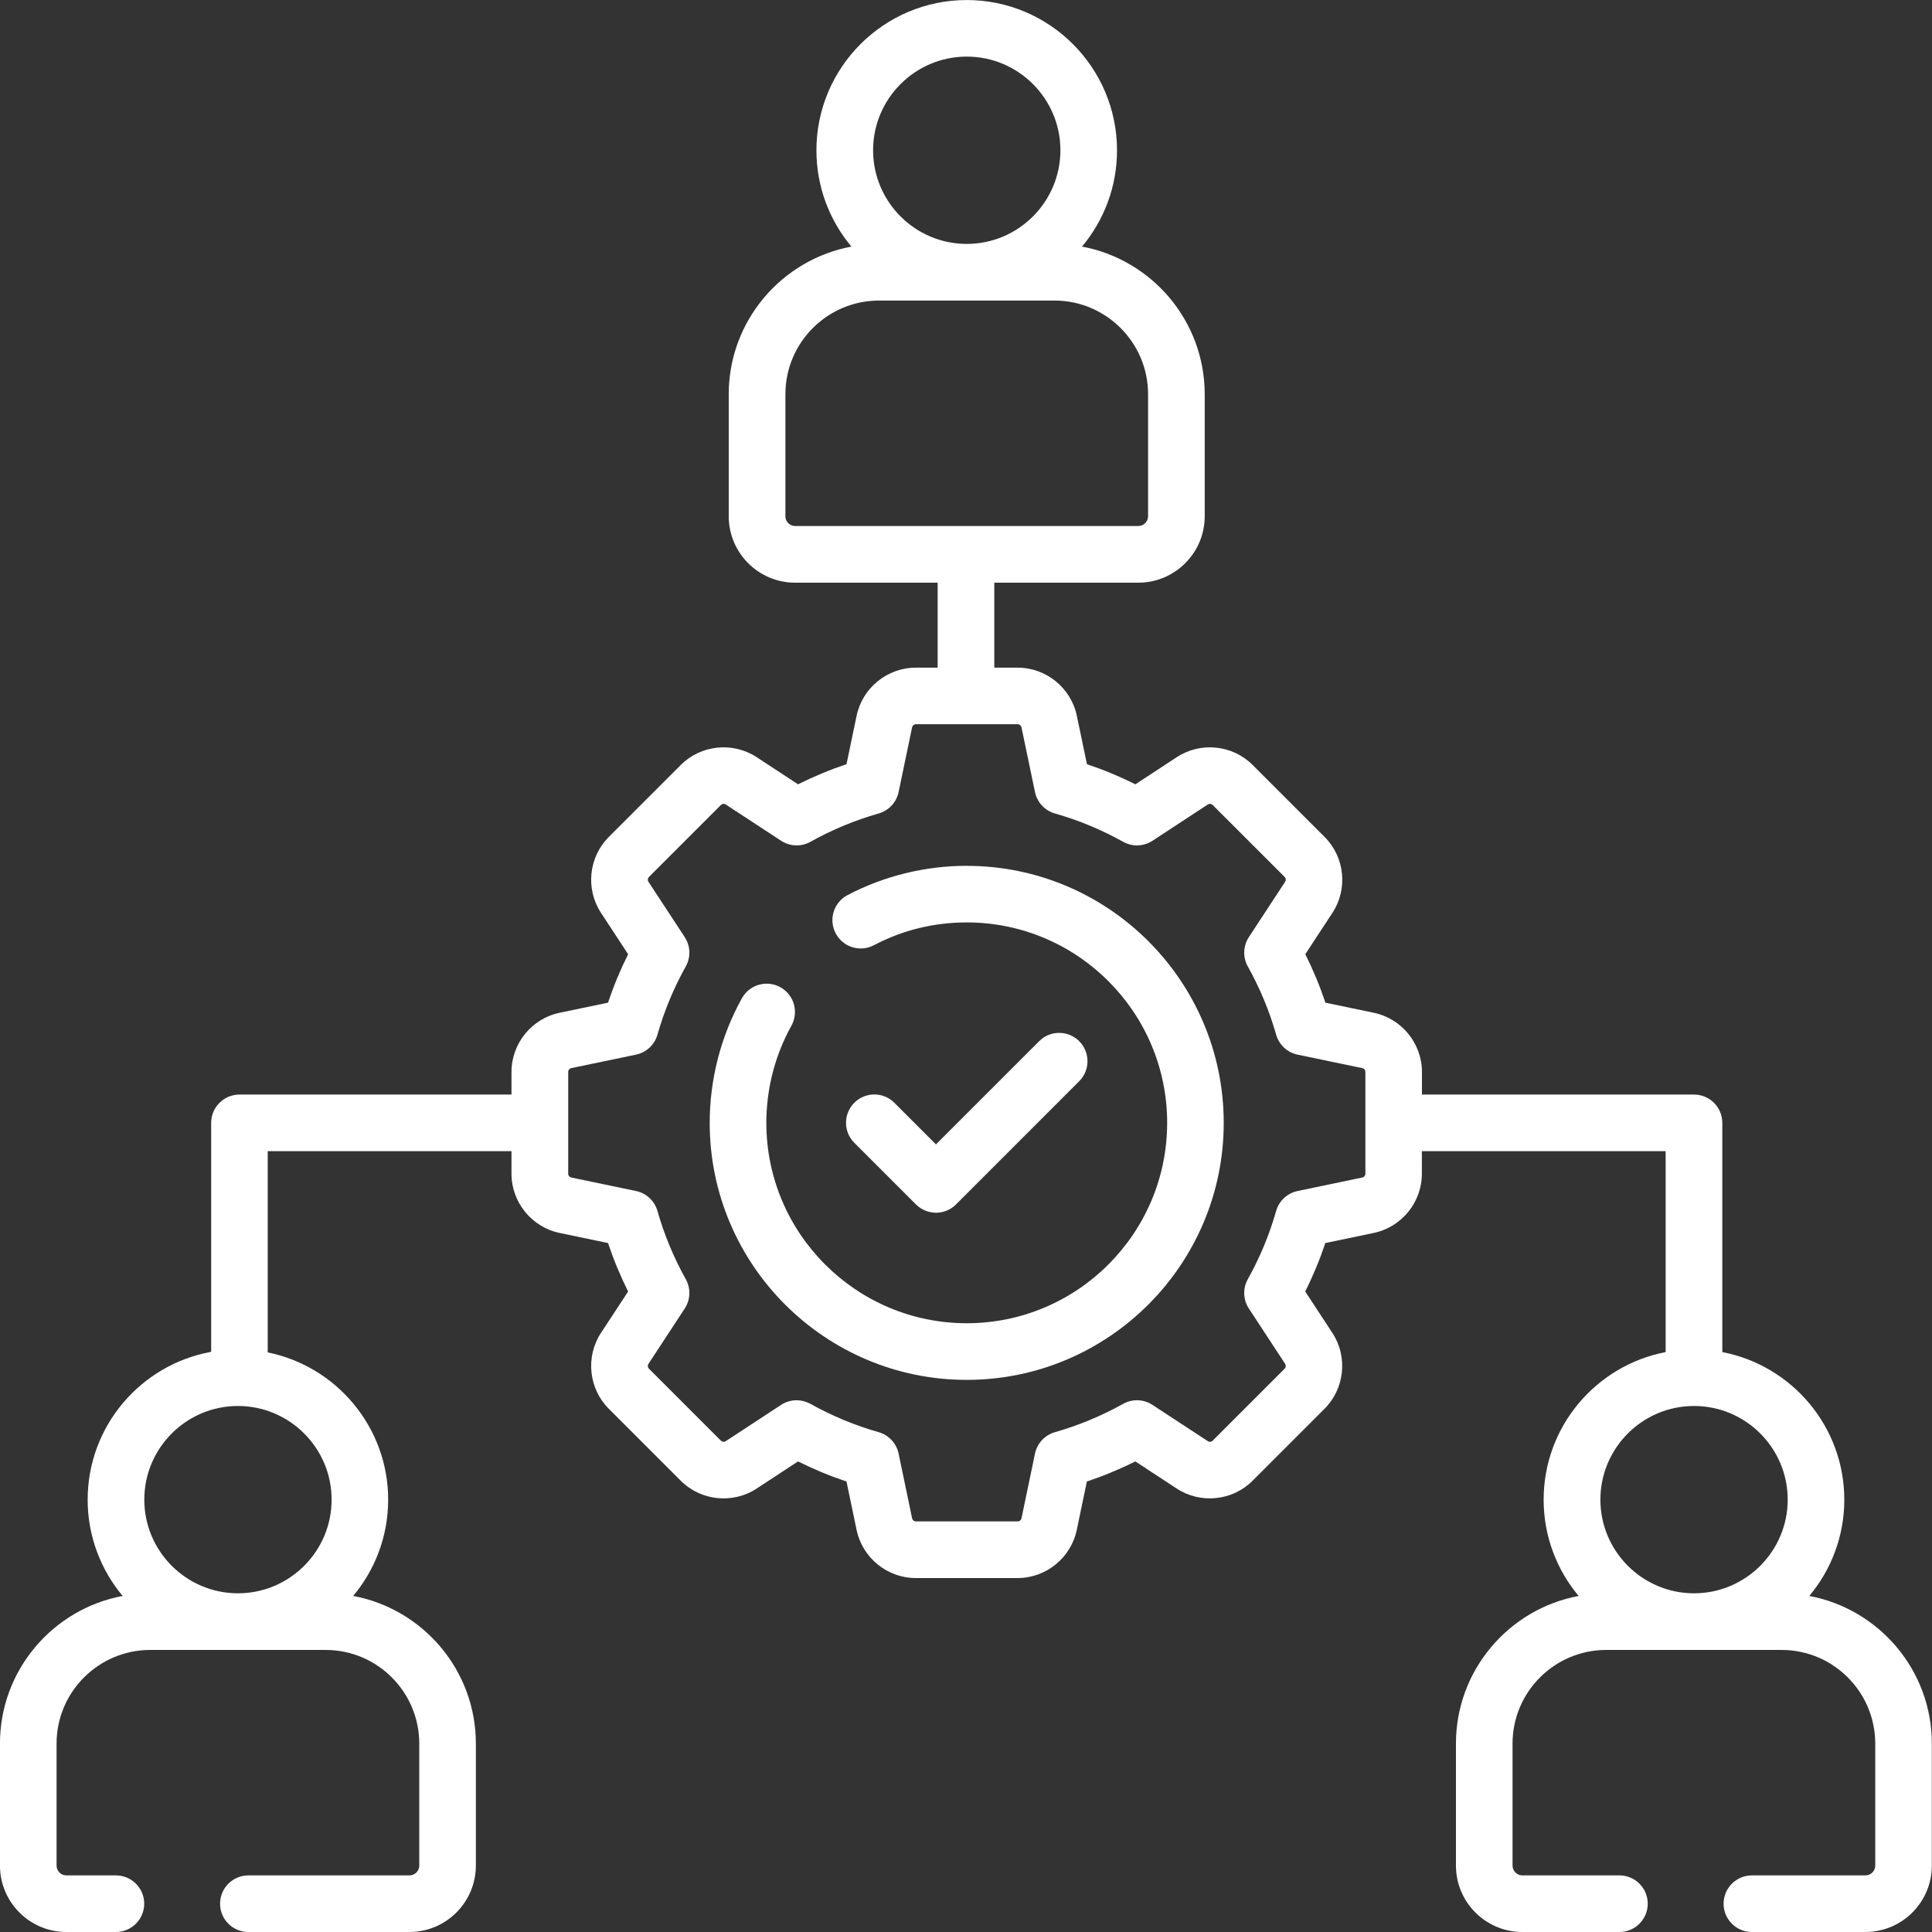
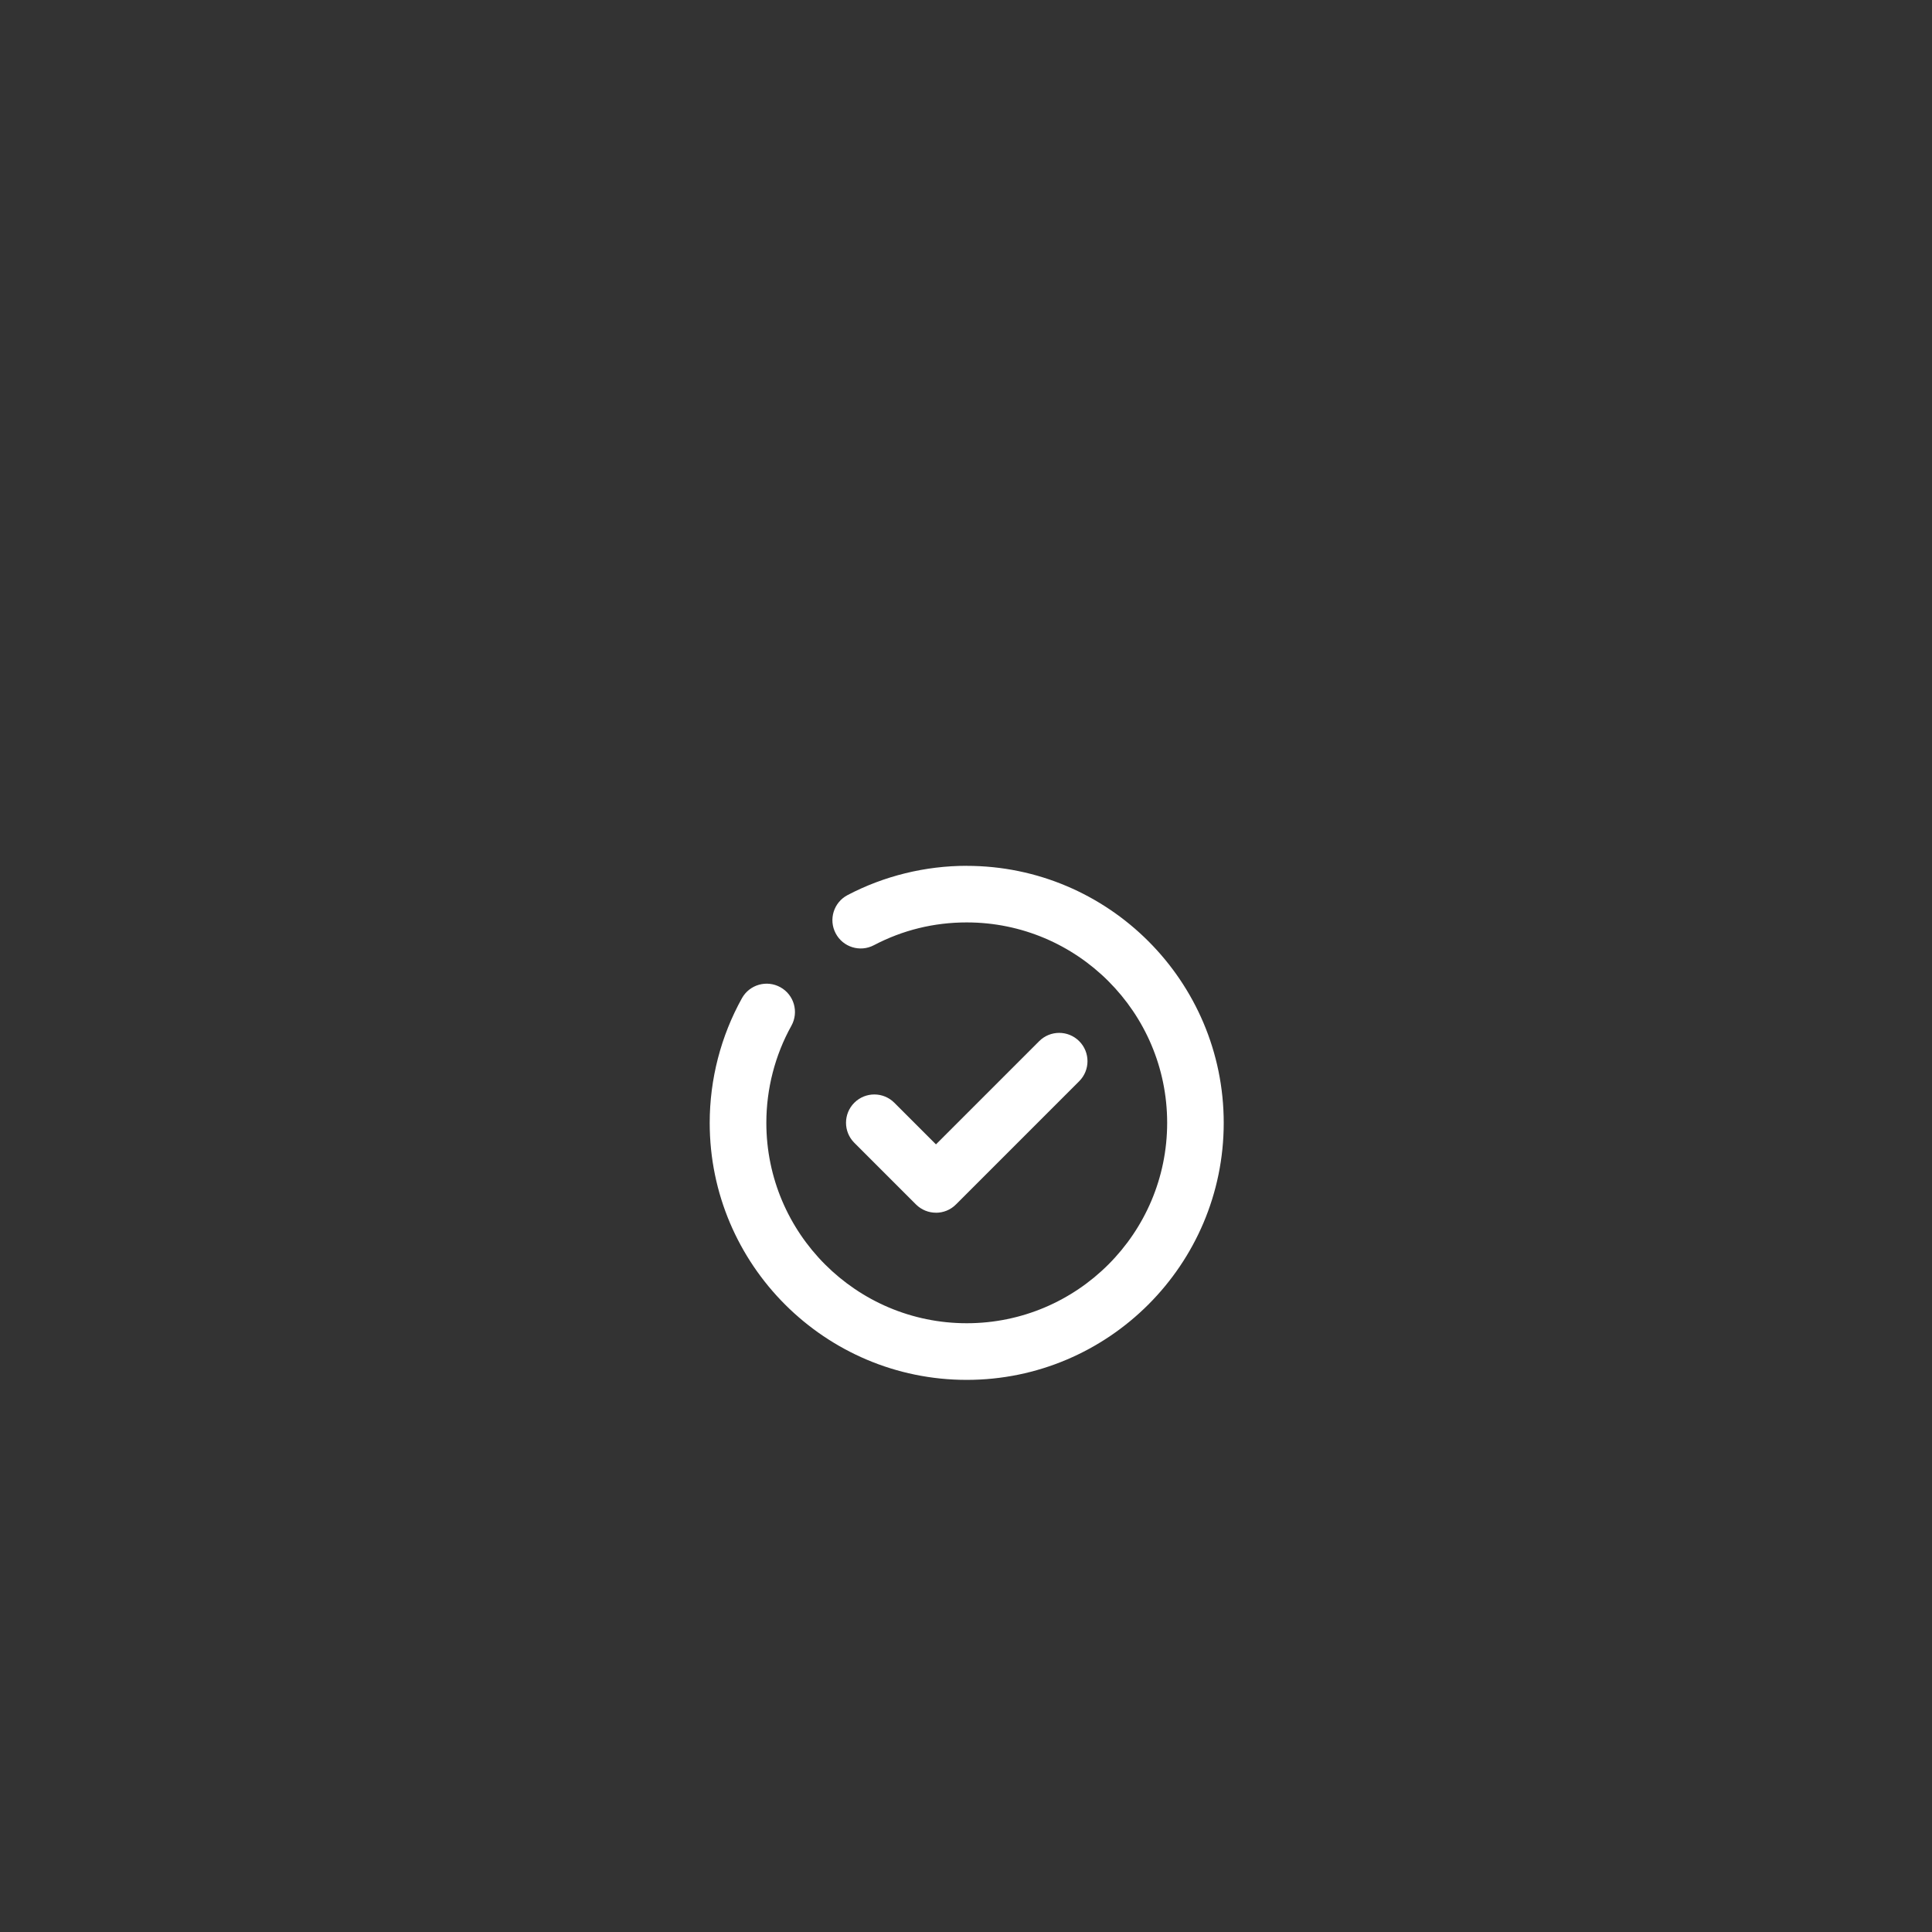
<svg xmlns="http://www.w3.org/2000/svg" id="Layer_1" data-name="Layer 1" viewBox="0 0 512 512">
  <rect x="0" y="0" width="512" height="512" fill="#333333" stroke="none" />
  <defs>
    <style>
      .cls-1 {
        fill: #fff;
        stroke-width: 0px;
      }
    </style>
  </defs>
-   <path class="cls-1" d="M479.49,422.94c5.78-6.92,9.27-15.81,9.27-25.51,0-19.4-13.94-35.59-32.33-39.11v-60.75c0-4.14-3.36-7.5-7.5-7.5h-72.1v-6c0-7.54-5.36-14.13-12.74-15.67h0s-12.84-2.68-12.84-2.68c-1.47-4.39-3.25-8.68-5.33-12.84l7.2-10.98c4.13-6.31,3.26-14.76-2.07-20.09l-19.09-19.09c-5.33-5.33-13.78-6.2-20.09-2.07l-10.98,7.2c-4.16-2.08-8.45-3.86-12.84-5.33l-2.68-12.84c-1.54-7.38-8.13-12.74-15.67-12.74h-6.2v-22.52h38.16c9.7,0,17.6-7.9,17.6-17.6v-32.33c0-19.46-14.03-35.69-32.51-39.14,5.78-6.92,9.27-15.81,9.27-25.51,0-21.96-17.87-39.83-39.83-39.83s-39.83,17.87-39.83,39.83c0,9.7,3.49,18.6,9.27,25.51-18.47,3.45-32.51,19.68-32.51,39.14v32.33c0,9.71,7.9,17.6,17.6,17.6h37.76v22.52h-5.8c-7.54,0-14.13,5.36-15.67,12.74l-2.68,12.84c-4.39,1.47-8.68,3.25-12.84,5.33l-10.98-7.2c-6.31-4.13-14.76-3.26-20.09,2.07l-19.09,19.09c-5.33,5.33-6.2,13.78-2.07,20.09l7.2,10.98c-2.08,4.16-3.86,8.45-5.33,12.84l-12.84,2.68c-7.38,1.54-12.74,8.13-12.74,15.67v6H63.46c-4.14,0-7.5,3.36-7.5,7.5v60.68c-18.58,3.36-32.73,19.64-32.73,39.18,0,9.7,3.49,18.6,9.27,25.51-18.48,3.45-32.51,19.68-32.51,39.13v32.33c0,9.71,7.9,17.6,17.6,17.6h13.13c4.14,0,7.5-3.36,7.5-7.5s-3.36-7.5-7.5-7.5h-13.13c-1.43,0-2.6-1.17-2.6-2.6v-32.33c0-13.69,11.14-24.82,24.83-24.82h46.46c13.69,0,24.83,11.13,24.83,24.82v32.33c0,1.43-1.17,2.6-2.6,2.6h-42.69c-4.14,0-7.5,3.36-7.5,7.5s3.36,7.5,7.5,7.5h42.69c9.7,0,17.6-7.9,17.6-17.6v-32.33c0-19.46-14.03-35.69-32.51-39.13,5.78-6.92,9.27-15.81,9.27-25.51,0-19.25-13.74-35.36-31.92-39.03v-53.33h64.6v6c0,7.54,5.36,14.13,12.74,15.67l12.84,2.68c1.47,4.39,3.25,8.68,5.33,12.84l-7.2,10.98c-4.13,6.31-3.26,14.76,2.07,20.09l19.09,19.09c5.33,5.33,13.78,6.21,20.09,2.07l10.98-7.2c4.16,2.08,8.45,3.86,12.84,5.33l2.68,12.84c1.54,7.38,8.13,12.74,15.67,12.74h27c7.54,0,14.13-5.36,15.67-12.74l2.68-12.84c4.39-1.47,8.68-3.25,12.84-5.33l10.98,7.2c6.31,4.13,14.76,3.26,20.09-2.07l19.09-19.09c5.33-5.33,6.2-13.78,2.07-20.09l-7.2-10.98c2.08-4.16,3.86-8.45,5.33-12.84l12.84-2.68c7.38-1.54,12.74-8.13,12.74-15.67v-6h64.6v53.25c-18.39,3.52-32.33,19.71-32.33,39.11,0,9.7,3.49,18.6,9.27,25.51-18.48,3.45-32.51,19.68-32.51,39.13v32.33c0,9.71,7.9,17.6,17.6,17.6h25.73c4.14,0,7.5-3.36,7.5-7.5s-3.36-7.5-7.5-7.5h-25.73c-1.43,0-2.6-1.17-2.6-2.6v-32.33c0-13.69,11.14-24.82,24.83-24.82h46.46c13.69,0,24.83,11.13,24.83,24.82v32.33c0,1.43-1.17,2.6-2.6,2.6h-30.09c-4.14,0-7.5,3.36-7.5,7.5s3.36,7.5,7.5,7.5h30.09c9.7,0,17.6-7.9,17.6-17.6v-32.33c0-19.46-14.03-35.69-32.51-39.13ZM256.2,15c13.69,0,24.82,11.14,24.82,24.82s-11.14,24.82-24.82,24.82-24.82-11.14-24.82-24.82,11.14-24.82,24.82-24.82ZM208.14,136.8v-32.33c0-13.69,11.14-24.82,24.82-24.82h46.47c13.69,0,24.82,11.14,24.82,24.82v32.33c0,1.43-1.17,2.6-2.6,2.6h-45.64s-.01,0-.02,0-.01,0-.02,0h-45.24c-1.43,0-2.6-1.17-2.6-2.6ZM87.88,397.42c0,13.69-11.14,24.82-24.82,24.82s-24.82-11.14-24.82-24.82,11.14-24.82,24.82-24.82,24.82,11.14,24.82,24.82ZM361.84,311.06c0,.47-.34.89-.8.99l-17.17,3.58c-2.73.57-4.92,2.61-5.68,5.29-1.78,6.27-4.31,12.35-7.51,18.09-1.36,2.44-1.25,5.43.28,7.76l9.62,14.68c.26.4.2.93-.13,1.26l-19.09,19.09c-.33.34-.87.39-1.26.13l-14.68-9.62c-2.33-1.53-5.33-1.64-7.76-.28-5.74,3.2-11.83,5.73-18.09,7.51-2.68.76-4.72,2.95-5.29,5.68l-3.58,17.17c-.1.46-.51.8-.99.8h-27c-.47,0-.89-.34-.99-.8l-3.58-17.17c-.57-2.73-2.61-4.92-5.29-5.68-6.27-1.78-12.35-4.31-18.09-7.51-1.14-.63-2.4-.95-3.65-.95-1.43,0-2.87.41-4.11,1.23l-14.68,9.62c-.4.26-.93.2-1.26-.13l-19.09-19.09c-.34-.33-.39-.87-.13-1.26l9.62-14.68c1.53-2.33,1.64-5.33.28-7.76-3.2-5.74-5.73-11.83-7.51-18.09-.76-2.68-2.95-4.72-5.68-5.29l-17.17-3.58c-.46-.1-.8-.51-.8-.99v-27c0-.47.34-.89.8-.99l17.17-3.58c2.73-.57,4.92-2.61,5.68-5.29,1.78-6.27,4.31-12.36,7.51-18.09,1.36-2.44,1.25-5.43-.28-7.76l-9.62-14.68c-.26-.4-.2-.93.13-1.26l19.09-19.09c.34-.33.87-.39,1.26-.13l14.68,9.62c2.33,1.53,5.33,1.64,7.76.28,5.74-3.2,11.82-5.73,18.09-7.51,2.68-.76,4.72-2.95,5.29-5.68l3.58-17.17c.1-.46.51-.8.99-.8h27c.47,0,.89.34.99.8l3.58,17.17c.57,2.73,2.61,4.92,5.29,5.68,6.27,1.78,12.36,4.31,18.09,7.51,2.44,1.36,5.43,1.25,7.76-.28l14.68-9.62c.4-.26.93-.2,1.26.13l19.09,19.09c.34.34.39.87.13,1.26l-9.62,14.68c-1.53,2.33-1.64,5.33-.28,7.76,3.2,5.74,5.73,11.82,7.51,18.09.76,2.68,2.95,4.72,5.68,5.29l17.17,3.58h0c.46.1.8.51.8.99v27ZM448.94,372.6c13.69,0,24.82,11.14,24.82,24.82s-11.14,24.82-24.82,24.82-24.82-11.14-24.82-24.82,11.14-24.82,24.82-24.82Z" />
  <path class="cls-1" d="M256.2,229.45c-10.99,0-21.92,2.68-31.59,7.76-3.67,1.93-5.08,6.46-3.15,10.13,1.92,3.67,6.46,5.08,10.13,3.15,7.64-4.01,15.92-6.04,24.61-6.04,29.29,0,53.11,23.82,53.11,53.11s-23.82,53.11-53.11,53.11-53.11-23.82-53.11-53.11c0-9.02,2.3-17.92,6.64-25.73,2.01-3.62.71-8.19-2.91-10.2-3.62-2.01-8.19-.71-10.2,2.91-5.58,10.04-8.54,21.46-8.54,33.03,0,37.56,30.55,68.11,68.11,68.11s68.11-30.55,68.11-68.11-30.55-68.11-68.11-68.11Z" />
  <path class="cls-1" d="M248.04,321.39c1.92,0,3.84-.73,5.3-2.2l32.66-32.66c2.93-2.93,2.93-7.68,0-10.61-2.93-2.93-7.68-2.93-10.61,0l-27.35,27.35-11.03-11.03c-2.93-2.93-7.68-2.93-10.61,0-2.93,2.93-2.93,7.68,0,10.61l16.33,16.33c1.46,1.46,3.38,2.2,5.3,2.2Z" />
</svg>